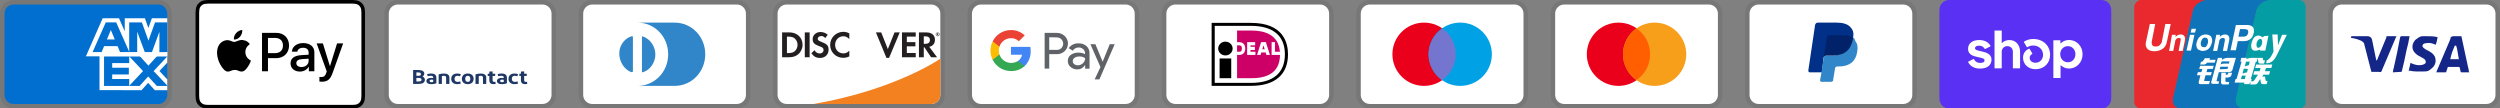
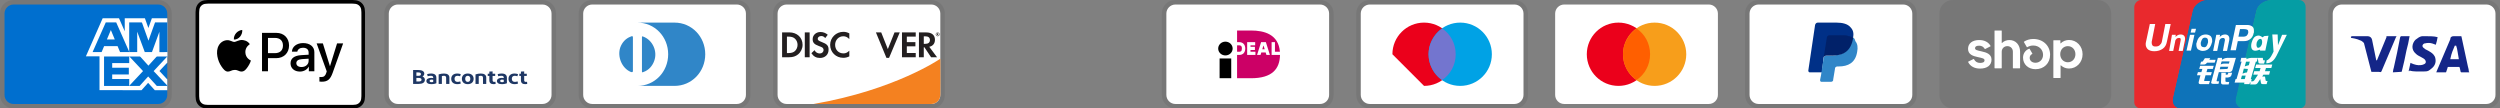
<svg xmlns="http://www.w3.org/2000/svg" fill="none" viewBox="0 0 553 24" height="24" width="553">
  <rect x="0" y="0" width="553" height="24" fill="#808080" stroke="none" />
  <g clip-path="url(#clip0_3838_383)">
    <path fill="black" d="M35 0H3C1.3 0 0 1.3 0 3V21C0 22.7 1.4 24 3 24H35C36.7 24 38 22.7 38 21V3C38 1.3 36.6 0 35 0Z" opacity="0.07" />
    <path fill="#006FCF" d="M35 1C36.1 1 37 1.9 37 3V21C37 22.1 36.1 23 35 23H3C1.9 23 1 22.1 1 21V3C1 1.9 1.9 1 3 1H35Z" />
    <path fill="white" d="M22.012 19.936V11.515L37 11.528V13.854L35.268 15.706L37 17.573V19.948H34.234L32.764 18.326L31.304 19.954L22.012 19.934V19.936Z" />
    <path fill="#006FCF" d="M23.014 19.012V12.442H28.586V13.955H24.818V14.983H28.496V16.471H24.818V17.481H28.586V19.012H23.014Z" />
    <path fill="#006FCF" d="M28.557 19.012L31.64 15.723L28.557 12.441H30.943L32.827 14.524L34.717 12.442H37V12.493L33.983 15.723L37 18.92V19.013H34.693L32.776 16.91L30.878 19.014H28.557V19.012Z" />
    <path fill="white" d="M22.71 4.04H26.324L27.593 6.921V4.04H32.053L32.823 6.199L33.594 4.04H37V12.461H19L22.71 4.04Z" />
    <path fill="#006FCF" d="M23.395 4.955L20.479 11.521H22.479L23.029 10.206H26.009L26.558 11.521H28.608L25.704 4.955H23.395ZM23.645 8.732L24.52 6.642L25.392 8.732H23.645Z" />
    <path fill="#006FCF" d="M28.58 11.52V4.953L31.391 4.963L32.839 9L34.295 4.954H36.999V11.519L35.259 11.535V7.025L33.615 11.519H32.025L30.349 7.01V11.52H28.581H28.58Z" />
  </g>
  <g clip-path="url(#clip1_3838_383)">
    <path fill="black" d="M77.387 0H46.613C46.485 0 46.356 0 46.228 0.001C46.12 0.002 46.013 0.003 45.905 0.006C45.669 0.012 45.432 0.026 45.2 0.068C44.967 0.108 44.741 0.182 44.53 0.289C44.105 0.504 43.76 0.849 43.544 1.274C43.438 1.485 43.363 1.711 43.324 1.944C43.282 2.177 43.268 2.414 43.261 2.649C43.258 2.757 43.257 2.865 43.256 2.973C43.256 3.101 43.256 3.229 43.256 3.357V20.642C43.256 20.771 43.256 20.899 43.256 21.027C43.257 21.135 43.258 21.243 43.261 21.351C43.268 21.586 43.282 21.823 43.324 22.056C43.363 22.289 43.438 22.515 43.544 22.726C43.651 22.937 43.791 23.13 43.959 23.297C44.126 23.464 44.318 23.604 44.529 23.711C44.744 23.821 44.964 23.89 45.2 23.933C45.432 23.974 45.669 23.988 45.905 23.994C46.013 23.997 46.12 23.998 46.228 23.999C46.356 24 46.485 24 46.613 24H77.387C77.515 24 77.644 24 77.772 23.999C77.88 23.998 77.987 23.997 78.096 23.994C78.331 23.988 78.568 23.974 78.801 23.933C79.034 23.892 79.26 23.818 79.471 23.711C79.895 23.495 80.24 23.15 80.456 22.726C80.566 22.512 80.635 22.292 80.677 22.056C80.719 21.823 80.733 21.586 80.739 21.351C80.742 21.243 80.743 21.135 80.744 21.027C80.745 20.899 80.745 20.771 80.745 20.642V3.357C80.745 3.229 80.745 3.101 80.744 2.973C80.743 2.865 80.742 2.757 80.739 2.649C80.733 2.414 80.719 2.177 80.677 1.944C80.637 1.711 80.563 1.485 80.456 1.274C80.24 0.849 79.895 0.505 79.471 0.289C79.26 0.182 79.034 0.108 78.801 0.068C78.568 0.026 78.331 0.012 78.096 0.006C77.988 0.003 77.88 0.001 77.772 0.001C77.644 0 77.515 0 77.387 0Z" />
    <path fill="white" d="M77.386 0.8L77.765 0.8C77.867 0.801 77.97 0.802 78.073 0.805C78.253 0.81 78.462 0.82 78.658 0.855C78.828 0.885 78.971 0.932 79.107 1.002C79.381 1.141 79.604 1.363 79.743 1.637C79.812 1.773 79.858 1.915 79.889 2.086C79.923 2.28 79.933 2.49 79.938 2.671C79.941 2.773 79.942 2.875 79.942 2.979C79.944 3.105 79.944 3.231 79.944 3.357V20.643C79.944 20.769 79.944 20.895 79.943 21.023C79.942 21.125 79.941 21.227 79.938 21.329C79.933 21.51 79.923 21.72 79.888 21.916C79.862 22.071 79.813 22.222 79.742 22.363C79.603 22.637 79.38 22.86 79.106 22.999C78.97 23.068 78.828 23.114 78.66 23.145C78.46 23.18 78.241 23.19 78.077 23.195C77.973 23.197 77.87 23.198 77.764 23.199C77.639 23.2 77.512 23.2 77.386 23.2H46.607C46.482 23.2 46.358 23.2 46.231 23.199C46.129 23.198 46.027 23.197 45.925 23.195C45.757 23.19 45.538 23.18 45.34 23.145C45.184 23.119 45.032 23.069 44.89 22.998C44.754 22.929 44.63 22.839 44.523 22.731C44.415 22.623 44.325 22.499 44.256 22.363C44.185 22.221 44.136 22.07 44.11 21.913C44.074 21.718 44.064 21.509 44.06 21.329C44.057 21.227 44.056 21.125 44.055 21.023L44.055 20.722V3.278L44.055 2.978C44.056 2.876 44.057 2.773 44.06 2.671C44.065 2.491 44.074 2.282 44.11 2.085C44.136 1.929 44.185 1.777 44.256 1.636C44.325 1.501 44.415 1.377 44.523 1.268C44.631 1.16 44.755 1.07 44.891 1.001C45.033 0.93 45.184 0.881 45.34 0.855C45.536 0.82 45.746 0.81 45.925 0.805C46.028 0.802 46.13 0.801 46.232 0.8L46.612 0.8H77.386Z" />
    <path fill="black" d="M53.109 8.102C53.427 7.704 53.642 7.17 53.585 6.625C53.12 6.648 52.553 6.932 52.224 7.33C51.929 7.67 51.667 8.227 51.736 8.749C52.258 8.794 52.78 8.488 53.109 8.102Z" />
    <path fill="black" d="M53.58 8.851C52.822 8.805 52.177 9.281 51.815 9.281C51.453 9.281 50.898 8.873 50.298 8.884C49.517 8.896 48.793 9.337 48.397 10.04C47.582 11.444 48.181 13.527 48.974 14.671C49.359 15.238 49.823 15.86 50.434 15.838C51.011 15.815 51.238 15.464 51.939 15.464C52.641 15.464 52.844 15.838 53.456 15.827C54.09 15.815 54.486 15.26 54.871 14.694C55.312 14.049 55.493 13.426 55.504 13.392C55.493 13.38 54.282 12.916 54.271 11.523C54.259 10.357 55.221 9.802 55.267 9.768C54.724 8.964 53.875 8.873 53.58 8.851" />
    <path fill="black" d="M61.142 7.272C62.79 7.272 63.938 8.409 63.938 10.063C63.938 11.723 62.767 12.865 61.101 12.865H59.276V15.768H57.957V7.272H61.142ZM59.276 11.758H60.789C61.937 11.758 62.59 11.14 62.59 10.069C62.59 8.998 61.937 8.385 60.794 8.385H59.276V11.758Z" />
    <path fill="black" d="M64.266 14.008C64.266 12.918 65.096 12.294 66.626 12.2L68.269 12.1V11.629C68.269 10.94 67.816 10.563 67.009 10.563C66.344 10.563 65.861 10.905 65.761 11.429H64.572C64.607 10.328 65.643 9.527 67.044 9.527C68.552 9.527 69.535 10.316 69.535 11.541V15.768H68.316V14.749H68.287C67.939 15.415 67.174 15.832 66.344 15.832C65.119 15.832 64.266 15.103 64.266 14.008ZM68.269 13.46V12.983L66.803 13.077C65.979 13.13 65.549 13.436 65.549 13.972C65.549 14.49 65.996 14.826 66.697 14.826C67.592 14.826 68.269 14.255 68.269 13.46Z" />
    <path fill="black" d="M70.655 18.04V17.021C70.738 17.033 70.938 17.045 71.044 17.045C71.627 17.045 71.956 16.798 72.157 16.162L72.274 15.785L70.043 9.604H71.421L72.975 14.619H73.004L74.558 9.604H75.901L73.587 16.097C73.057 17.587 72.451 18.075 71.168 18.075C71.067 18.075 70.743 18.064 70.655 18.04Z" />
  </g>
  <g clip-path="url(#clip2_3838_383)">
    <path fill="black" d="M120 0H88C86.3 0 85 1.3 85 3V21C85 22.7 86.4 24 88 24H120C121.7 24 123 22.7 123 21V3C123 1.3 121.6 0 120 0Z" opacity="0.07" />
    <path fill="white" d="M120 1C121.1 1 122 1.9 122 3V21C122 22.1 121.1 23 120 23H88C86.9 23 86 22.1 86 21V3C86 1.9 86.9 1 88 1H120Z" />
    <path fill="white" d="M89.704 3.077H118.297C118.436 3.077 118.573 3.1 118.702 3.145C118.83 3.19 118.946 3.255 119.045 3.339C119.141 3.419 119.219 3.518 119.274 3.629C119.327 3.736 119.354 3.852 119.354 3.969V20.03C119.352 20.152 119.323 20.271 119.27 20.38C119.216 20.489 119.139 20.585 119.044 20.661C118.834 20.833 118.569 20.926 118.297 20.923H89.704C89.566 20.923 89.429 20.9 89.299 20.855C89.173 20.812 89.057 20.746 88.956 20.661C88.86 20.581 88.782 20.483 88.727 20.371C88.674 20.265 88.647 20.149 88.647 20.031V3.97C88.647 3.852 88.674 3.736 88.727 3.628C88.782 3.517 88.861 3.418 88.957 3.338C89.055 3.256 89.171 3.19 89.299 3.145C89.429 3.1 89.566 3.077 89.704 3.077Z" />
    <path fill="#1E3764" d="M91.381 18.562V15.485H92.506C93.324 15.485 93.85 15.744 93.85 16.28C93.85 16.584 93.683 16.795 93.449 16.918C93.787 17.05 93.985 17.305 93.985 17.652C93.985 18.272 93.449 18.562 92.615 18.562H91.381ZM92.105 16.764H92.642C92.97 16.764 93.11 16.628 93.11 16.377C93.11 16.109 92.855 16.021 92.511 16.021H92.105V16.764ZM92.105 18.026H92.553C92.991 18.026 93.246 17.933 93.246 17.643C93.246 17.357 93.027 17.239 92.616 17.239H92.106L92.105 18.026ZM95.389 18.615C94.676 18.615 94.316 18.32 94.316 17.925C94.316 17.489 94.738 17.235 95.363 17.23C95.519 17.232 95.673 17.244 95.827 17.265V17.16C95.827 16.891 95.644 16.764 95.296 16.764C95.062 16.761 94.83 16.797 94.608 16.869L94.478 16.395C94.769 16.306 95.073 16.262 95.378 16.263C96.145 16.263 96.525 16.606 96.525 17.199V18.421C96.311 18.514 95.91 18.615 95.389 18.615ZM95.827 18.118V17.648C95.705 17.625 95.581 17.613 95.457 17.612C95.217 17.612 95.03 17.692 95.03 17.898C95.03 18.083 95.186 18.179 95.462 18.179C95.586 18.183 95.71 18.163 95.827 18.118ZM97.031 18.562V16.456C97.41 16.329 97.808 16.264 98.208 16.263C98.968 16.263 99.406 16.579 99.406 17.163V18.562H98.687V17.208C98.687 16.905 98.52 16.764 98.203 16.764C98.046 16.762 97.891 16.789 97.744 16.843V18.562H97.031ZM101.917 16.395L101.782 16.874C101.593 16.806 101.395 16.769 101.194 16.764C100.772 16.764 100.542 17.014 100.542 17.428C100.542 17.881 100.782 18.113 101.23 18.113C101.43 18.109 101.627 18.07 101.808 17.999L101.923 18.487C101.683 18.577 101.429 18.62 101.173 18.615C100.308 18.615 99.808 18.162 99.808 17.445C99.808 16.733 100.303 16.263 101.131 16.263C101.401 16.262 101.668 16.306 101.917 16.395ZM103.47 18.615C102.668 18.615 102.168 18.145 102.168 17.437C102.168 16.733 102.668 16.263 103.47 16.263C104.277 16.263 104.767 16.733 104.767 17.436C104.767 18.144 104.277 18.615 103.47 18.615ZM103.47 18.113C103.84 18.113 104.033 17.854 104.033 17.436C104.033 17.023 103.84 16.764 103.47 16.764C103.106 16.764 102.902 17.024 102.902 17.436C102.902 17.854 103.106 18.113 103.47 18.113ZM105.183 18.562V16.456C105.562 16.329 105.96 16.264 106.36 16.263C107.12 16.263 107.558 16.579 107.558 17.163V18.562H106.839V17.208C106.839 16.905 106.673 16.764 106.355 16.764C106.198 16.762 106.043 16.789 105.896 16.843V18.562H105.183ZM109.179 18.615C108.559 18.615 108.241 18.329 108.241 17.749V16.799H107.887V16.315H108.242V15.827L108.96 15.797V16.315H109.538V16.799H108.96V17.739C108.96 17.995 109.085 18.113 109.32 18.113C109.413 18.113 109.505 18.105 109.596 18.087L109.632 18.575C109.483 18.603 109.332 18.616 109.179 18.615ZM110.993 18.615C110.28 18.615 109.92 18.32 109.92 17.925C109.92 17.489 110.342 17.235 110.967 17.23C111.122 17.232 111.277 17.244 111.431 17.265V17.16C111.431 16.891 111.248 16.764 110.899 16.764C110.666 16.762 110.434 16.797 110.212 16.869L110.082 16.395C110.373 16.306 110.677 16.262 110.982 16.263C111.748 16.263 112.128 16.606 112.128 17.199V18.421C111.915 18.514 111.514 18.615 110.993 18.615ZM111.431 18.118V17.648C111.309 17.625 111.185 17.613 111.061 17.612C110.821 17.612 110.634 17.692 110.634 17.898C110.634 18.083 110.79 18.179 111.066 18.179C111.19 18.183 111.314 18.163 111.431 18.118ZM114.588 16.395L114.452 16.874C114.263 16.806 114.065 16.769 113.864 16.764C113.442 16.764 113.213 17.014 113.213 17.428C113.213 17.881 113.453 18.113 113.9 18.113C114.1 18.109 114.297 18.07 114.478 17.999L114.593 18.487C114.353 18.577 114.099 18.62 113.843 18.615C112.978 18.615 112.478 18.162 112.478 17.445C112.478 16.733 112.973 16.263 113.801 16.263C114.071 16.262 114.339 16.306 114.588 16.395ZM116.168 18.615C115.548 18.615 115.23 18.329 115.23 17.749V16.799H114.876V16.315H115.23V15.827L115.95 15.797V16.315H116.527V16.799H115.949V17.739C115.949 17.995 116.074 18.113 116.309 18.113C116.401 18.113 116.494 18.105 116.585 18.087L116.621 18.575C116.472 18.603 116.321 18.616 116.168 18.615Z" />
  </g>
  <g clip-path="url(#clip3_3838_383)">
    <path fill="black" d="M163 0H131C129.3 0 128 1.3 128 3V21C128 22.7 129.4 24 131 24H163C164.7 24 166 22.7 166 21V3C166 1.3 164.6 0 163 0Z" opacity="0.07" />
    <path fill="white" d="M163 1C164.1 1 165 1.9 165 3V21C165 22.1 164.1 23 163 23H131C129.9 23 129 22.1 129 21V3C129 1.9 129.9 1 131 1H163Z" />
    <path fill="#3086C8" d="M140 12V15.7C140 16 139.8 16 139.5 15.9C137.6 15.1 136.5 12.6 137.2 10.5C137.6 9.4 138.4 8.5 139.5 8.1C139.9 7.9 140 8 140 8.3V12ZM142 12V8.3C142 8 142 8 142.3 8.1C144.4 8.9 145.5 11.4 144.7 13.5C144.3 14.6 143.5 15.5 142.4 15.9C142 16.1 142 16 142 15.7V12ZM149.2 5H141C144.8 5 147.8 8.1 147.8 12C147.8 15.9 144.8 19 141 19H149.2C153 19 156 15.9 156 12C156 8.1 153 5 149.2 5Z" />
  </g>
  <g clip-path="url(#clip4_3838_383)">
    <path fill="black" d="M206 0H174C172.3 0 171 1.3 171 3V21C171 22.7 172.4 24 174 24H206C207.7 24 209 22.7 209 21V3C209 1.3 207.6 0 206 0Z" opacity="0.07" />
    <path fill="white" d="M206 1C207.1 1 208 1.9 208 3V21C208 22.1 207.1 23 206 23H174C172.9 23 172 22.1 172 21V3C172 1.9 172.9 1 174 1H206Z" />
    <path fill="#231F20" d="M174.57 7.16H173V12.66H174.57C175.4 12.66 176 12.46 176.53 12.03C177.16 11.51 177.53 10.73 177.53 9.92C177.52 8.29 176.31 7.16 174.57 7.16ZM175.83 11.3C175.49 11.6 175.06 11.74 174.36 11.74H174.07V8.1H174.36C175.05 8.1 175.47 8.22 175.83 8.54C176.2 8.87 176.42 9.38 176.42 9.91C176.42 10.44 176.2 10.97 175.83 11.3ZM178.02 7.16H179.09V12.66H178.02V7.16ZM181.71 9.27C181.07 9.03 180.88 8.87 180.88 8.58C180.88 8.23 181.22 7.97 181.68 7.97C182 7.97 182.27 8.1 182.54 8.42L183.1 7.69C182.64 7.29 182.09 7.08 181.48 7.08C180.51 7.08 179.76 7.76 179.76 8.66C179.76 9.42 180.11 9.81 181.11 10.17C181.53 10.32 181.74 10.42 181.85 10.48C182.06 10.62 182.17 10.82 182.17 11.05C182.17 11.5 181.82 11.83 181.34 11.83C180.83 11.83 180.42 11.57 180.17 11.1L179.48 11.77C179.97 12.5 180.57 12.82 181.38 12.82C182.49 12.82 183.28 12.08 183.28 11.01C183.3 10.12 182.93 9.72 181.71 9.27ZM183.63 9.92C183.63 11.54 184.9 12.79 186.53 12.79C186.99 12.79 187.39 12.7 187.87 12.47V11.21C187.44 11.64 187.06 11.81 186.58 11.81C185.5 11.81 184.73 11.03 184.73 9.91C184.73 8.85 185.52 8.02 186.53 8.02C187.04 8.02 187.43 8.2 187.87 8.64V7.38C187.4 7.14 187.01 7.04 186.55 7.04C184.94 7.04 183.63 8.32 183.63 9.92ZM196.39 10.86L194.92 7.16H193.75L196.08 12.8H196.66L199.03 7.16H197.87L196.39 10.86ZM199.52 12.66H202.56V11.73H200.59V10.25H202.49V9.32H200.59V8.1H202.56V7.16H199.52V12.66ZM206.81 8.79C206.81 7.76 206.1 7.17 204.86 7.17H203.27V12.67H204.34V10.46H204.48L205.96 12.67H207.28L205.55 10.35C206.36 10.18 206.81 9.63 206.81 8.79ZM204.65 9.7H204.34V8.03H204.67C205.34 8.03 205.7 8.31 205.7 8.85C205.7 9.4 205.34 9.7 204.65 9.7Z" />
    <path fill="#231F20" d="M207.57 7.506C207.57 7.406 207.5 7.356 207.39 7.356H207.23V7.836H207.35V7.646L207.49 7.836H207.63L207.47 7.636C207.53 7.626 207.57 7.576 207.57 7.506ZM207.37 7.576H207.35V7.446H207.37C207.43 7.446 207.46 7.466 207.46 7.506C207.46 7.556 207.43 7.576 207.37 7.576Z" />
    <path fill="#231F20" d="M207.41 7.176C207.18 7.176 206.99 7.366 206.99 7.596C206.99 7.826 207.18 8.016 207.41 8.016C207.64 8.016 207.83 7.826 207.83 7.596C207.83 7.366 207.64 7.176 207.41 7.176ZM207.41 7.946C207.23 7.946 207.07 7.796 207.07 7.596C207.07 7.406 207.22 7.246 207.41 7.246C207.59 7.246 207.74 7.406 207.74 7.596C207.74 7.786 207.59 7.946 207.41 7.946Z" />
    <path fill="#F48120" d="M208.001 12.984C208.001 12.984 198.091 19.873 179.977 23H206C206.527 23 207.034 22.792 207.408 22.42C207.783 22.049 207.995 21.544 208 21.016L208.024 17.996L208.001 12.984Z" />
  </g>
  <g clip-path="url(#clip5_3838_383)">
    <path fill="black" d="M249 0H217C215.3 0 214 1.3 214 3V21C214 22.7 215.4 24 217 24H249C250.7 24 252 22.7 252 21V3C252 1.3 250.6 0 249 0Z" opacity="0.07" />
    <path fill="white" d="M249 1C250.1 1 251 1.9 251 3V21C251 22.1 250.1 23 249 23H217C215.9 23 215 22.1 215 21V3C215 1.9 215.9 1 217 1H249Z" />
    <path fill="#5F6368" d="M232.092 11.976V15.176H231.074V7.276H233.765C234.088 7.27 234.408 7.329 234.708 7.447C235.008 7.566 235.281 7.743 235.512 7.968C235.731 8.172 235.908 8.418 236.032 8.69C236.156 8.963 236.225 9.258 236.235 9.557C236.246 9.856 236.197 10.155 236.091 10.435C235.986 10.716 235.827 10.973 235.622 11.192L235.512 11.308C235.042 11.755 234.414 11.998 233.765 11.982L232.092 11.976ZM232.092 8.244V11.032H233.79C234.167 11.044 234.531 10.897 234.795 10.628C234.984 10.431 235.111 10.183 235.16 9.915C235.209 9.646 235.178 9.369 235.071 9.119C234.964 8.868 234.785 8.654 234.557 8.504C234.33 8.353 234.063 8.274 233.79 8.274L232.092 8.244ZM238.576 9.592C239.226 9.562 239.862 9.78 240.354 10.205C240.799 10.635 241.036 11.235 241.004 11.854V15.188H240.035V14.422H239.986C239.812 14.709 239.567 14.946 239.273 15.109C238.98 15.273 238.649 15.357 238.313 15.353C237.765 15.37 237.231 15.18 236.817 14.82C236.621 14.66 236.464 14.458 236.358 14.228C236.252 13.999 236.199 13.748 236.204 13.496C236.193 13.24 236.242 12.986 236.349 12.754C236.456 12.521 236.616 12.318 236.817 12.16C237.311 11.805 237.908 11.624 238.515 11.645C239.032 11.625 239.545 11.738 240.005 11.976V11.768C240.009 11.596 239.973 11.425 239.901 11.269C239.828 11.113 239.722 10.976 239.588 10.867C239.321 10.623 238.97 10.492 238.608 10.499C238.346 10.496 238.087 10.561 237.856 10.686C237.625 10.812 237.43 10.994 237.289 11.216L236.394 10.652C236.637 10.303 236.965 10.023 237.347 9.838C237.729 9.652 238.152 9.568 238.576 9.592ZM237.289 13.52C237.287 13.649 237.316 13.777 237.375 13.893C237.434 14.008 237.52 14.107 237.626 14.182C237.849 14.358 238.126 14.451 238.411 14.445C238.84 14.444 239.251 14.275 239.557 13.973C239.862 13.687 240.035 13.288 240.035 12.87C239.65 12.596 239.182 12.464 238.711 12.496C238.345 12.481 237.984 12.584 237.681 12.79C237.561 12.87 237.463 12.979 237.394 13.106C237.326 13.233 237.29 13.375 237.289 13.52ZM246.575 9.77L243.185 17.56H242.137L243.418 14.832L241.194 9.77H242.297L243.909 13.655L245.478 9.77H246.575Z" />
    <path fill="#4285F4" d="M227.986 11.284C227.986 10.976 227.962 10.668 227.913 10.364H223.623V12.111H226.074C226.024 12.389 225.919 12.654 225.764 12.889C225.609 13.126 225.409 13.328 225.174 13.484V14.618H226.638C227.083 14.188 227.433 13.668 227.665 13.094C227.897 12.52 228.007 11.903 227.986 11.284Z" />
    <path fill="#34A853" d="M223.628 15.721C224.734 15.751 225.811 15.359 226.638 14.624L225.172 13.484C224.82 13.71 224.421 13.852 224.005 13.901C223.59 13.949 223.168 13.902 222.774 13.763C222.379 13.624 222.021 13.398 221.727 13.1C221.433 12.802 221.211 12.441 221.078 12.044H219.576V13.214C219.952 13.967 220.53 14.6 221.246 15.043C221.962 15.486 222.787 15.721 223.628 15.721Z" />
    <path fill="#FBBC04" d="M221.079 12.05C220.889 11.487 220.889 10.877 221.079 10.315V9.145H219.577C219.257 9.776 219.09 10.474 219.09 11.182C219.09 11.89 219.257 12.588 219.577 13.22L221.079 12.05Z" />
    <path fill="#EA4335" d="M223.628 8.44C224.275 8.428 224.901 8.673 225.368 9.12L226.668 7.827C225.839 7.049 224.74 6.625 223.603 6.644C222.767 6.648 221.947 6.884 221.237 7.325C220.526 7.767 219.951 8.396 219.576 9.144L221.078 10.315C221.254 9.775 221.594 9.304 222.052 8.968C222.509 8.631 223.06 8.447 223.628 8.44Z" />
  </g>
  <g clip-path="url(#clip6_3838_383)">
    <path fill="black" d="M292 0H260C258.3 0 257 1.3 257 3V21C257 22.7 258.4 24 260 24H292C293.7 24 295 22.7 295 21V3C295 1.3 293.6 0 292 0Z" opacity="0.07" />
    <path fill="white" d="M292 1C293.1 1 294 1.9 294 3V21C294 22.1 293.1 23 292 23H260C258.9 23 258 22.1 258 21V3C258 1.9 258.9 1 260 1H292Z" />
    <path fill="white" d="M268.529 5.358V18.694H276.679C282.055 18.694 284.386 15.822 284.386 12.012C284.386 8.219 282.055 5.357 276.679 5.357L268.529 5.358Z" />
-     <path fill="black" d="M276.73 5.064C283.844 5.064 284.905 9.416 284.905 12.01C284.905 16.51 282.002 18.988 276.73 18.988H268.012V5.065L276.73 5.064ZM268.698 5.719V18.333H276.73C281.581 18.333 284.219 16.177 284.219 12.01C284.219 7.727 281.359 5.719 276.73 5.719H268.698Z" />
    <path fill="black" d="M269.775 17.305H272.347V12.937H269.775M272.659 10.738C272.659 11.58 271.944 12.262 271.061 12.262C270.179 12.262 269.463 11.58 269.463 10.738C269.463 10.333 269.631 9.945 269.931 9.659C270.231 9.374 270.637 9.213 271.061 9.213C271.485 9.213 271.891 9.374 272.191 9.659C272.49 9.945 272.659 10.333 272.659 10.738Z" />
    <path fill="#CC0066" d="M277.703 11.45V12.157H275.871V9.32H277.644V10.027H276.612V10.356H277.588V11.062H276.612V11.45L277.703 11.45ZM278.059 12.158L278.956 9.319H280.01L280.907 12.158H280.135L279.967 11.609H278.999L278.83 12.158H278.059ZM279.215 10.903H279.751L279.506 10.101H279.461L279.215 10.903ZM281.279 9.319H282.02V11.45H283.117C282.816 7.583 279.627 6.748 276.73 6.748H273.641V9.321H274.098C274.932 9.321 275.45 9.86 275.45 10.727C275.45 11.623 274.944 12.157 274.098 12.157H273.641V17.305H276.73C281.441 17.305 283.08 15.218 283.138 12.157H281.279V9.319ZM273.641 10.027V11.45H274.098C274.416 11.45 274.709 11.363 274.709 10.728C274.709 10.107 274.383 10.027 274.098 10.027L273.641 10.027Z" />
  </g>
  <g clip-path="url(#clip7_3838_383)">
    <path fill="black" d="M335 0H303C301.3 0 300 1.3 300 3V21C300 22.7 301.4 24 303 24H335C336.7 24 338 22.7 338 21V3C338 1.3 336.6 0 335 0Z" opacity="0.07" />
    <path fill="white" d="M335 1C336.1 1 337 1.9 337 3V21C337 22.1 336.1 23 335 23H303C301.9 23 301 22.1 301 21V3C301 1.9 301.9 1 303 1H335Z" />
-     <path fill="#EB001B" d="M315 19C318.866 19 322 15.866 322 12C322 8.134 318.866 5 315 5C311.134 5 308 8.134 308 12C308 15.866 311.134 19 315 19Z" />
+     <path fill="#EB001B" d="M315 19C318.866 19 322 15.866 322 12C322 8.134 318.866 5 315 5C311.134 5 308 8.134 308 12Z" />
    <path fill="#00A2E5" d="M323 19C326.866 19 330 15.866 330 12C330 8.134 326.866 5 323 5C319.134 5 316 8.134 316 12C316 15.866 319.134 19 323 19Z" />
    <path fill="#7375CF" d="M322 12C322 9.6 320.8 7.5 319 6.3C317.2 7.6 316 9.7 316 12C316 14.3 317.2 16.5 319 17.7C320.8 16.5 322 14.4 322 12Z" />
  </g>
  <g clip-path="url(#clip8_3838_383)">
-     <path fill="black" d="M378 0H346C344.3 0 343 1.3 343 3V21C343 22.7 344.4 24 346 24H378C379.7 24 381 22.7 381 21V3C381 1.3 379.6 0 378 0Z" opacity="0.07" />
    <path fill="white" d="M378 1C379.1 1 380 1.9 380 3V21C380 22.1 379.1 23 378 23H346C344.9 23 344 22.1 344 21V3C344 1.9 344.9 1 346 1H378Z" />
    <path fill="#EB001B" d="M358 19C361.866 19 365 15.866 365 12C365 8.134 361.866 5 358 5C354.134 5 351 8.134 351 12C351 15.866 354.134 19 358 19Z" />
    <path fill="#F79E1B" d="M366 19C369.866 19 373 15.866 373 12C373 8.134 369.866 5 366 5C362.134 5 359 8.134 359 12C359 15.866 362.134 19 366 19Z" />
    <path fill="#FF5F00" d="M365 12C365 9.6 363.8 7.5 362 6.3C360.2 7.6 359 9.7 359 12C359 14.3 360.2 16.5 362 17.7C363.8 16.5 365 14.4 365 12Z" />
  </g>
  <g clip-path="url(#clip9_3838_383)">
    <path fill="black" d="M421 0H389C387.3 0 386 1.3 386 3V21C386 22.7 387.4 24 389 24H421C422.7 24 424 22.7 424 21V3C424 1.3 422.6 0 421 0Z" opacity="0.07" />
    <path fill="white" d="M421 1C422.1 1 423 1.9 423 3V21C423 22.1 422.1 23 421 23H389C387.9 23 387 22.1 387 21V3C387 1.9 387.9 1 389 1H421Z" />
    <path fill="#003087" d="M409.9 8.3C410.1 7.3 409.9 6.6 409.3 6C408.7 5.3 407.6 5 406.2 5H402.1C401.8 5 401.6 5.2 401.5 5.5L400 15.6C400 15.8 400.1 16 400.3 16H403L403.4 12.6L405.2 10.4L409.9 8.3Z" />
    <path fill="#3086C8" d="M409.9 8.3L409.7 8.5C409.2 11.3 407.5 12.3 405.1 12.3H404C403.7 12.3 403.5 12.5 403.4 12.8L402.8 16.7L402.6 17.7C402.6 17.9 402.7 18.1 402.9 18.1H405C405.3 18.1 405.5 17.9 405.5 17.7V17.6L405.9 15.2V15.1C405.9 14.9 406.2 14.7 406.4 14.7H406.7C408.8 14.7 410.4 13.9 410.8 11.5C411 10.5 410.9 9.7 410.4 9.1C410.3 8.6 410.1 8.4 409.9 8.3Z" />
    <path fill="#012169" d="M409.3 8.1C409.2 8 409.1 8 409 8C408.9 8 408.8 8 408.7 7.9C408.4 7.8 408 7.8 407.6 7.8H404.6C404.5 7.8 404.4 7.8 404.4 7.9C404.2 8 404.1 8.1 404.1 8.3L403.4 12.7V12.8C403.4 12.5 403.7 12.3 404 12.3H405.3C407.8 12.3 409.4 11.3 409.9 8.5V8.3C409.8 8.2 409.6 8.1 409.4 8.1H409.3Z" />
  </g>
  <g clip-path="url(#clip10_3838_383)">
    <path fill="black" d="M464 0H432C430.3 0 429 1.3 429 3V21C429 22.7 430.4 24 432 24H464C465.7 24 467 22.7 467 21V3C467 1.3 465.6 0 464 0Z" opacity="0.07" />
-     <path fill="#5A31F4" d="M464.889 0C466.05 0 467 0.982 467 2.182V21.818C467 23.018 466.05 24 464.889 24H431.11C429.95 24 429 23.018 429 21.818V2.182C429 0.982 429.95 0 431.111 0H464.889Z" />
    <path fill="white" d="M438.349 11.368C437.332 11.145 436.879 11.058 436.879 10.663C436.879 10.291 437.185 10.105 437.799 10.105C438.339 10.105 438.733 10.343 439.024 10.809C439.034 10.826 439.051 10.839 439.07 10.845C439.089 10.85 439.11 10.848 439.128 10.839L440.274 10.255C440.284 10.25 440.292 10.243 440.299 10.234C440.306 10.225 440.311 10.216 440.314 10.205C440.317 10.194 440.318 10.183 440.317 10.172C440.315 10.161 440.312 10.15 440.306 10.141C439.831 9.31 438.953 8.855 437.796 8.855C436.276 8.855 435.332 9.61 435.332 10.811C435.332 12.086 436.482 12.408 437.502 12.631C438.522 12.853 438.976 12.941 438.976 13.336C438.976 13.732 438.644 13.918 437.983 13.918C437.371 13.918 436.918 13.636 436.643 13.088C436.633 13.069 436.617 13.055 436.597 13.049C436.577 13.042 436.555 13.044 436.536 13.053L435.393 13.623C435.374 13.633 435.359 13.65 435.352 13.671C435.345 13.692 435.347 13.714 435.357 13.734C435.811 14.654 436.741 15.171 437.984 15.171C439.567 15.171 440.523 14.429 440.523 13.191C440.523 11.953 439.368 11.593 438.35 11.371L438.349 11.368ZM444.489 8.855C443.839 8.855 443.265 9.087 442.853 9.501C442.847 9.507 442.84 9.511 442.832 9.513C442.824 9.514 442.816 9.514 442.808 9.51C442.8 9.507 442.794 9.501 442.79 9.494C442.786 9.487 442.784 9.479 442.784 9.471V6.831C442.784 6.82 442.782 6.81 442.778 6.8C442.774 6.79 442.768 6.781 442.761 6.774C442.754 6.766 442.745 6.76 442.735 6.756C442.725 6.752 442.715 6.75 442.704 6.75H441.269C441.258 6.75 441.248 6.752 441.238 6.756C441.228 6.76 441.219 6.766 441.212 6.774C441.204 6.782 441.198 6.791 441.195 6.801C441.191 6.811 441.189 6.821 441.189 6.832V15.026C441.189 15.037 441.191 15.047 441.195 15.057C441.198 15.067 441.204 15.076 441.212 15.084C441.219 15.091 441.228 15.098 441.238 15.102C441.248 15.106 441.258 15.108 441.269 15.108H442.702C442.713 15.108 442.723 15.106 442.733 15.102C442.743 15.098 442.752 15.092 442.76 15.084C442.768 15.077 442.773 15.068 442.777 15.057C442.781 15.047 442.783 15.037 442.783 15.026V11.432C442.783 10.737 443.311 10.205 444.022 10.205C444.732 10.205 445.248 10.726 445.248 11.432V15.026C445.248 15.037 445.25 15.047 445.254 15.057C445.258 15.068 445.264 15.077 445.271 15.084C445.279 15.092 445.288 15.098 445.298 15.102C445.308 15.106 445.318 15.108 445.329 15.108H446.762C446.773 15.108 446.783 15.106 446.793 15.102C446.803 15.098 446.812 15.092 446.82 15.084C446.828 15.077 446.833 15.068 446.837 15.057C446.841 15.047 446.843 15.037 446.843 15.026V11.432C446.843 9.922 445.863 8.855 444.489 8.855ZM449.752 8.62C448.974 8.62 448.245 8.86 447.722 9.208C447.705 9.219 447.692 9.237 447.687 9.257C447.682 9.277 447.685 9.299 447.695 9.317L448.327 10.405C448.332 10.414 448.339 10.422 448.348 10.429C448.356 10.435 448.366 10.44 448.376 10.443C448.386 10.446 448.397 10.447 448.407 10.445C448.418 10.444 448.428 10.44 448.437 10.435C448.834 10.193 449.29 10.066 449.755 10.069C451.005 10.069 451.925 10.96 451.925 12.137C451.925 13.14 451.189 13.882 450.256 13.882C449.496 13.882 448.968 13.436 448.968 12.805C448.968 12.444 449.12 12.148 449.516 11.939C449.526 11.934 449.535 11.927 449.542 11.918C449.549 11.91 449.554 11.9 449.557 11.889C449.56 11.879 449.561 11.868 449.559 11.857C449.558 11.846 449.554 11.835 449.548 11.826L448.952 10.808C448.943 10.791 448.927 10.779 448.91 10.772C448.892 10.766 448.872 10.766 448.854 10.773C448.055 11.072 447.495 11.791 447.495 12.757C447.495 14.217 448.647 15.307 450.255 15.307C452.132 15.307 453.482 13.994 453.482 12.112C453.482 10.094 451.912 8.62 449.752 8.62ZM457.674 8.843C456.95 8.843 456.301 9.113 455.829 9.589C455.803 9.616 455.76 9.596 455.76 9.56V8.988C455.76 8.977 455.758 8.967 455.755 8.957C455.751 8.947 455.745 8.938 455.737 8.93C455.73 8.922 455.721 8.916 455.711 8.912C455.701 8.908 455.691 8.906 455.68 8.906H454.283C454.272 8.906 454.262 8.908 454.252 8.912C454.242 8.916 454.233 8.922 454.226 8.93C454.218 8.938 454.212 8.947 454.209 8.957C454.205 8.967 454.203 8.977 454.203 8.988V17.17C454.203 17.181 454.205 17.191 454.209 17.201C454.213 17.211 454.219 17.22 454.226 17.227C454.234 17.235 454.242 17.241 454.252 17.245C454.262 17.249 454.272 17.251 454.283 17.251H455.716C455.727 17.251 455.737 17.249 455.747 17.245C455.757 17.241 455.766 17.235 455.774 17.228C455.781 17.22 455.787 17.211 455.791 17.201C455.795 17.191 455.797 17.181 455.797 17.17V14.487C455.797 14.451 455.84 14.433 455.866 14.457C456.356 14.915 457.004 15.165 457.674 15.157C459.356 15.157 460.667 13.784 460.667 12C460.667 10.216 459.354 8.843 457.674 8.843ZM457.403 13.772C456.447 13.772 455.722 13.004 455.722 11.989C455.722 10.974 456.445 10.206 457.403 10.206C458.361 10.206 459.083 10.961 459.083 11.989C459.083 13.016 458.371 13.772 457.403 13.772Z" />
  </g>
  <g clip-path="url(#clip11_3838_383)">
    <path fill="#005B9A" d="M489.7 0V24H482.5C481.2 24 480.4 23 480.7 21.7L485.1 2.3C485.4 1 487 0 488.3 0H489.7ZM502.3 0C501 0 499.4 1 499.1 2.3L494.6 21.7C494.3 23 495.1 24 496.4 24H491.5V0H502.3Z" />
    <path fill="#E9292D" d="M488.3 0C487 0 485.4 1.1 485.1 2.3L480.7 21.7C480.4 23 481.2 24 482.5 24H473.6C472.8 24 472.1 23.4 472.1 22.6V1.6C472.1 0.8 472.8 0 473.6 0H488.3Z" />
    <path fill="#0E73B9" d="M502.3 0C501 0 499.4 1.1 499.1 2.3L494.7 21.7C494.4 23 495.2 24 496.5 24H482H482.5C481.2 24 480.4 23 480.7 21.7L485.1 2.3C485.4 1 487 0 488.3 0H502.3Z" />
    <path fill="#059DA4" d="M510 1.6V22.6C510 23.4 509.4 24 508.5 24H496.4C495.1 24 494.3 22.9 494.6 21.7L499.1 2.3C499.4 1 501 0 502.3 0H508.5C509.4 0 510 0.7 510 1.6Z" />
    <path fill="white" d="M486.879 13.645H487.019C487.159 13.645 487.299 13.575 487.299 13.505L487.719 12.875H488.909L488.699 13.225H490.099L489.889 13.855H488.209C487.999 14.135 487.789 14.275 487.509 14.275H486.669L486.879 13.645ZM486.669 14.555H489.679L489.469 15.255H488.279L488.069 15.955H489.259L489.049 16.655H487.859L487.579 17.705C487.509 17.845 487.579 17.985 487.859 17.915H488.839L488.629 18.615H486.739C486.389 18.615 486.249 18.405 486.389 17.985L486.739 16.655H485.969L486.179 15.955H486.949L487.159 15.255H486.459L486.669 14.555ZM491.499 12.805V13.225C491.499 13.225 492.059 12.805 492.619 12.805H494.579L493.809 15.465C493.739 15.745 493.459 15.955 493.039 15.955H490.799L490.309 17.845C490.309 17.915 490.309 17.985 490.449 17.985H490.869L490.729 18.545H489.609C489.189 18.545 489.049 18.405 489.119 18.195L490.589 12.805H491.499ZM493.179 13.575H491.429L491.219 14.275C491.219 14.275 491.499 14.065 491.989 14.065H493.039L493.179 13.575ZM492.549 15.255C492.689 15.255 492.759 15.255 492.759 15.115L492.899 14.765H491.149L491.009 15.325L492.549 15.255ZM491.359 16.095H492.339V16.515H492.619C492.759 16.515 492.829 16.445 492.829 16.375L492.899 16.095H493.739L493.599 16.585C493.529 16.935 493.249 17.075 492.829 17.145H492.269V17.915C492.269 18.055 492.339 18.125 492.619 18.125H493.109L492.969 18.685H491.779C491.429 18.685 491.289 18.545 491.289 18.195L491.359 16.095ZM495.559 13.645L495.769 12.805H496.959L496.889 13.085C496.889 13.085 497.449 12.805 497.939 12.805H499.409L499.199 13.645H498.989L497.869 17.495H498.079L497.869 18.265H497.659L497.589 18.615H496.399L496.469 18.265H494.299L494.509 17.495H494.719L495.839 13.645H495.559ZM496.819 13.645L496.539 14.695C496.539 14.695 497.029 14.485 497.449 14.415C497.519 14.065 497.659 13.645 497.659 13.645H496.819ZM496.329 15.185L496.049 16.305C496.049 16.305 496.609 16.025 497.029 16.025C497.169 15.605 497.239 15.255 497.239 15.255L496.329 15.185ZM496.539 17.495L496.749 16.725H495.909L495.699 17.495H496.539ZM499.409 12.805H500.529L500.599 13.225C500.599 13.295 500.669 13.365 500.809 13.365H501.019L500.809 14.065H500.039C499.759 14.065 499.549 13.995 499.549 13.715L499.409 12.805ZM499.059 14.275H502.629L502.419 15.045H501.229L501.019 15.745H502.139L501.929 16.515H500.669L500.389 16.935H501.019L501.159 17.775C501.159 17.845 501.229 17.915 501.369 17.915H501.579L501.369 18.615H500.669C500.319 18.615 500.109 18.545 500.109 18.265L499.969 17.495L499.409 18.335C499.269 18.545 499.059 18.685 498.779 18.685H497.729L497.939 17.985H498.289C498.429 17.985 498.499 17.915 498.639 17.775L499.479 16.515H498.429L498.639 15.745H499.829L500.039 15.045H498.849L499.059 14.275ZM479.319 9.235C479.179 9.935 478.899 10.425 478.409 10.775C477.919 11.125 477.289 11.335 476.519 11.335C475.819 11.335 475.259 11.125 474.979 10.775C474.769 10.495 474.629 10.215 474.629 9.795C474.629 9.655 474.629 9.445 474.699 9.235L475.539 5.315H476.729L475.959 9.235V9.515C475.959 9.725 476.029 9.865 476.099 10.005C476.239 10.215 476.449 10.285 476.799 10.285C477.149 10.285 477.499 10.215 477.709 10.005C477.919 9.795 478.129 9.585 478.199 9.235L478.969 5.315H480.159L479.319 9.235ZM480.439 7.695H481.279L481.209 8.185L481.349 8.045C481.629 7.765 481.979 7.625 482.399 7.625C482.749 7.625 483.029 7.765 483.169 7.975C483.309 8.185 483.379 8.465 483.309 8.885L482.819 11.265H481.909L482.329 9.095C482.399 8.815 482.399 8.605 482.329 8.535C482.259 8.395 482.119 8.395 481.979 8.395C481.769 8.395 481.559 8.465 481.419 8.605C481.279 8.745 481.139 8.955 481.139 9.235L480.719 11.265H479.809L480.439 7.695ZM490.239 7.695H491.079L491.009 8.185L491.149 8.045C491.429 7.765 491.779 7.625 492.199 7.625C492.549 7.625 492.829 7.765 492.969 7.975C493.109 8.185 493.179 8.465 493.109 8.885L492.619 11.265H491.709L492.129 9.025C492.199 8.815 492.129 8.605 492.059 8.535C491.989 8.395 491.849 8.395 491.709 8.395C491.499 8.395 491.289 8.465 491.149 8.605C491.009 8.745 490.869 8.955 490.869 9.235L490.449 11.265H489.539L490.239 7.695ZM484.429 7.695H485.409L484.639 11.195H483.659L484.429 7.695ZM484.779 6.365H485.759L485.549 7.205H484.569L484.779 6.365ZM486.179 10.915C485.969 10.705 485.829 10.355 485.829 9.935V9.725C485.829 9.655 485.829 9.515 485.899 9.445C486.039 8.885 486.249 8.395 486.599 8.115C486.949 7.765 487.439 7.625 487.929 7.625C488.349 7.625 488.699 7.765 488.979 7.975C489.189 8.185 489.329 8.535 489.329 8.955V9.165C489.329 9.235 489.329 9.375 489.259 9.445C489.119 10.005 488.909 10.425 488.559 10.775C488.209 11.125 487.719 11.265 487.229 11.265C486.879 11.265 486.529 11.125 486.179 10.915ZM488.069 10.215C488.209 10.005 488.349 9.725 488.419 9.375V9.025C488.419 8.815 488.349 8.675 488.279 8.535C488.217 8.467 488.142 8.413 488.057 8.377C487.972 8.34 487.881 8.323 487.789 8.325C487.509 8.325 487.299 8.395 487.159 8.605C487.019 8.815 486.879 9.095 486.809 9.445V9.725C486.809 9.935 486.879 10.075 486.949 10.215C487.089 10.355 487.229 10.425 487.439 10.425C487.719 10.495 487.859 10.425 488.069 10.215ZM494.579 5.525H497.099C497.589 5.525 497.939 5.665 498.219 5.875C498.499 6.085 498.569 6.435 498.569 6.785V7.065C498.569 7.135 498.569 7.275 498.499 7.345C498.429 7.835 498.149 8.325 497.799 8.605C497.379 8.955 496.959 9.095 496.399 9.095H494.999L494.579 11.125H493.389L494.579 5.525ZM495.139 8.115H496.259C496.539 8.115 496.749 8.045 496.959 7.905C497.099 7.765 497.239 7.555 497.309 7.275V6.995C497.309 6.785 497.239 6.645 497.099 6.575C496.959 6.505 496.749 6.435 496.399 6.435H495.489L495.139 8.115ZM503.819 11.825C503.469 12.595 503.119 13.085 502.909 13.295C502.699 13.505 502.279 13.995 501.299 13.995L501.369 13.365C502.209 13.085 502.629 11.965 502.909 11.405L502.629 7.625H503.819L503.889 10.005L504.799 7.695H505.849L503.819 11.825ZM500.879 7.975L500.459 8.255C500.039 7.905 499.619 7.695 498.919 8.045C497.939 8.535 497.029 12.175 499.829 10.985L499.969 11.195H501.089L501.789 7.905L500.879 7.975ZM500.319 9.795C500.109 10.355 499.759 10.635 499.409 10.565C499.129 10.425 499.059 9.935 499.199 9.375C499.409 8.815 499.759 8.535 500.109 8.605C500.389 8.745 500.459 9.235 500.319 9.795Z" />
  </g>
  <g clip-path="url(#clip12_3838_383)">
    <path fill="black" d="M550 0H518C516.3 0 515 1.3 515 3V21C515 22.7 516.4 24 518 24H550C551.7 24 553 22.7 553 21V3C553 1.3 551.6 0 550 0Z" opacity="0.07" />
    <path fill="white" d="M550 1C551.1 1 552 1.9 552 3V21C552 22.1 551.1 23 550 23H518C516.9 23 516 22.1 516 21V3C516 1.9 516.9 1 518 1H550Z" />
    <path fill="#142688" d="M543.3 10.1H543C542.6 11.1 542.3 11.6 542 13.1H543.9C543.6 11.6 543.6 10.9 543.3 10.1ZM546.2 16H544.5C544.4 16 544.4 16 544.3 15.9L544.1 15L544 14.8H541.6C541.5 14.8 541.4 14.8 541.4 15L541.1 15.9C541.1 16 541 16 541 16H538.9L539.1 15.5L542 8.7C542 8.2 542.3 8 542.8 8H544.3C544.4 8 544.5 8 544.5 8.2L545.9 14.7C546 15.1 546.1 15.4 546.1 15.8C546.2 15.9 546.2 15.9 546.2 16ZM532.8 15.7L533.2 13.9C533.3 13.9 533.4 14 533.4 14C534.1 14.3 534.8 14.5 535.5 14.4C535.7 14.4 536 14.3 536.2 14.2C536.7 14 536.7 13.5 536.3 13.1C536.1 12.9 535.8 12.8 535.5 12.6C535.1 12.4 534.7 12.2 534.4 11.9C533.2 10.9 533.6 9.5 534.3 8.8C534.9 8.4 535.2 8 536 8C537.2 8 538.5 8 539.1 8.2H539.2C539.1 8.8 539 9.3 538.8 9.9C538.3 9.7 537.8 9.5 537.3 9.5C537 9.5 536.7 9.5 536.4 9.6C536.2 9.6 536.1 9.7 536 9.8C535.8 10 535.8 10.3 536 10.5L536.5 10.9C536.9 11.1 537.3 11.3 537.6 11.5C538.1 11.8 538.6 12.3 538.7 12.9C538.9 13.8 538.6 14.6 537.8 15.2C537.3 15.6 537.1 15.8 536.4 15.8C535 15.8 533.9 15.9 533 15.6C532.9 15.8 532.9 15.8 532.8 15.7ZM529.3 16C529.4 15.3 529.4 15.3 529.5 15C530 12.8 530.5 10.5 530.9 8.3C531 8.1 531 8 531.2 8H533C532.8 9.2 532.6 10.1 532.3 11.2C532 12.7 531.7 14.2 531.3 15.7C531.3 15.9 531.2 15.9 531 15.9M520 8.2C520 8.1 520.2 8 520.3 8H523.7C524.2 8 524.6 8.3 524.7 8.8L525.6 13.2C525.6 13.3 525.6 13.3 525.7 13.4C525.7 13.3 525.8 13.3 525.8 13.3L527.9 8.2C527.8 8.1 527.9 8 528 8H530.1C530.1 8.1 530.1 8.1 530 8.2L526.9 15.5C526.8 15.7 526.8 15.8 526.7 15.9C526.6 16 526.4 15.9 526.2 15.9H524.7C524.6 15.9 524.5 15.9 524.5 15.7L522.9 9.5C522.7 9.3 522.4 9 522 8.9C521.4 8.6 520.3 8.4 520.1 8.4L520 8.2Z" />
  </g>
  <defs>
    <clipPath id="clip0_3838_383">
      <rect fill="white" height="24" width="38" />
    </clipPath>
    <clipPath id="clip1_3838_383">
      <rect transform="translate(43)" fill="white" height="24" width="38" />
    </clipPath>
    <clipPath id="clip2_3838_383">
      <rect transform="translate(85)" fill="white" height="24" width="38" />
    </clipPath>
    <clipPath id="clip3_3838_383">
      <rect transform="translate(128)" fill="white" height="24" width="38" />
    </clipPath>
    <clipPath id="clip4_3838_383">
      <rect transform="translate(171)" fill="white" height="24" width="38" />
    </clipPath>
    <clipPath id="clip5_3838_383">
-       <rect transform="translate(214)" fill="white" height="24" width="38" />
-     </clipPath>
+       </clipPath>
    <clipPath id="clip6_3838_383">
      <rect transform="translate(257)" fill="white" height="24" width="38" />
    </clipPath>
    <clipPath id="clip7_3838_383">
      <rect transform="translate(300)" fill="white" height="24" width="38" />
    </clipPath>
    <clipPath id="clip8_3838_383">
      <rect transform="translate(343)" fill="white" height="24" width="38" />
    </clipPath>
    <clipPath id="clip9_3838_383">
      <rect transform="translate(386)" fill="white" height="24" width="38" />
    </clipPath>
    <clipPath id="clip10_3838_383">
      <rect transform="translate(429)" fill="white" height="24" width="38" />
    </clipPath>
    <clipPath id="clip11_3838_383">
      <rect transform="translate(472)" fill="white" height="24" width="38" />
    </clipPath>
    <clipPath id="clip12_3838_383">
      <rect transform="translate(515)" fill="white" height="24" width="38" />
    </clipPath>
  </defs>
</svg>